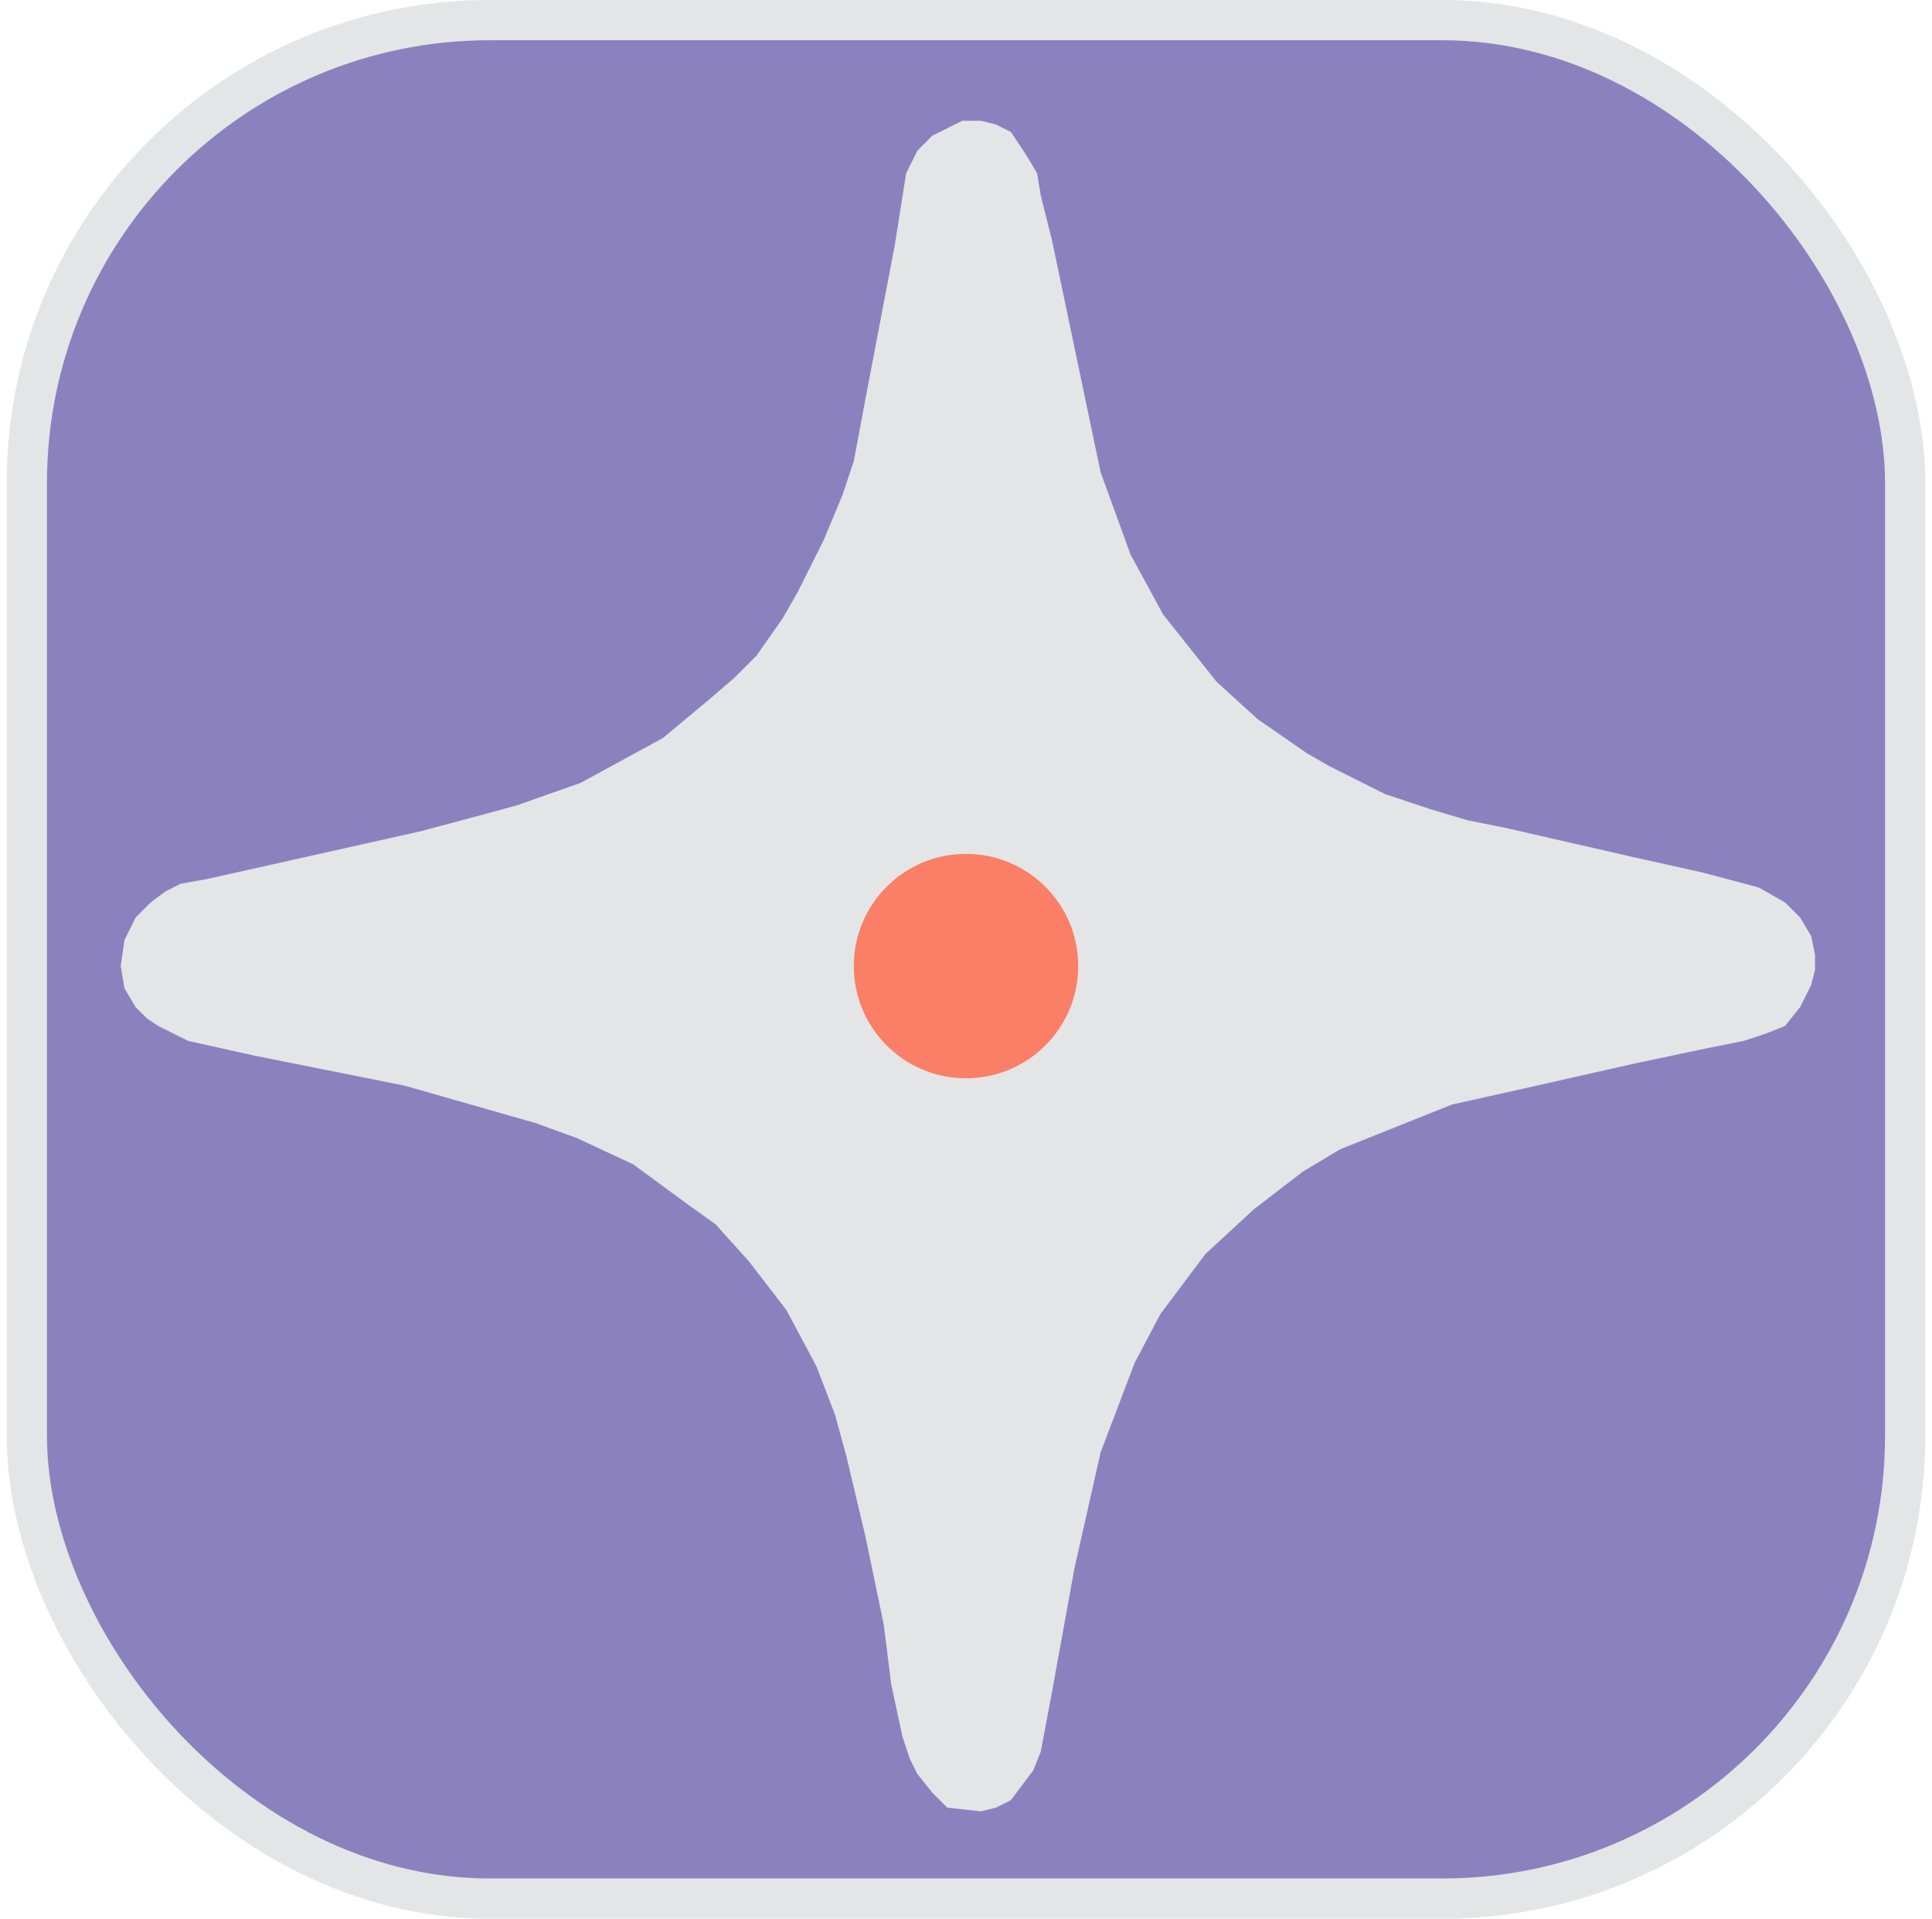
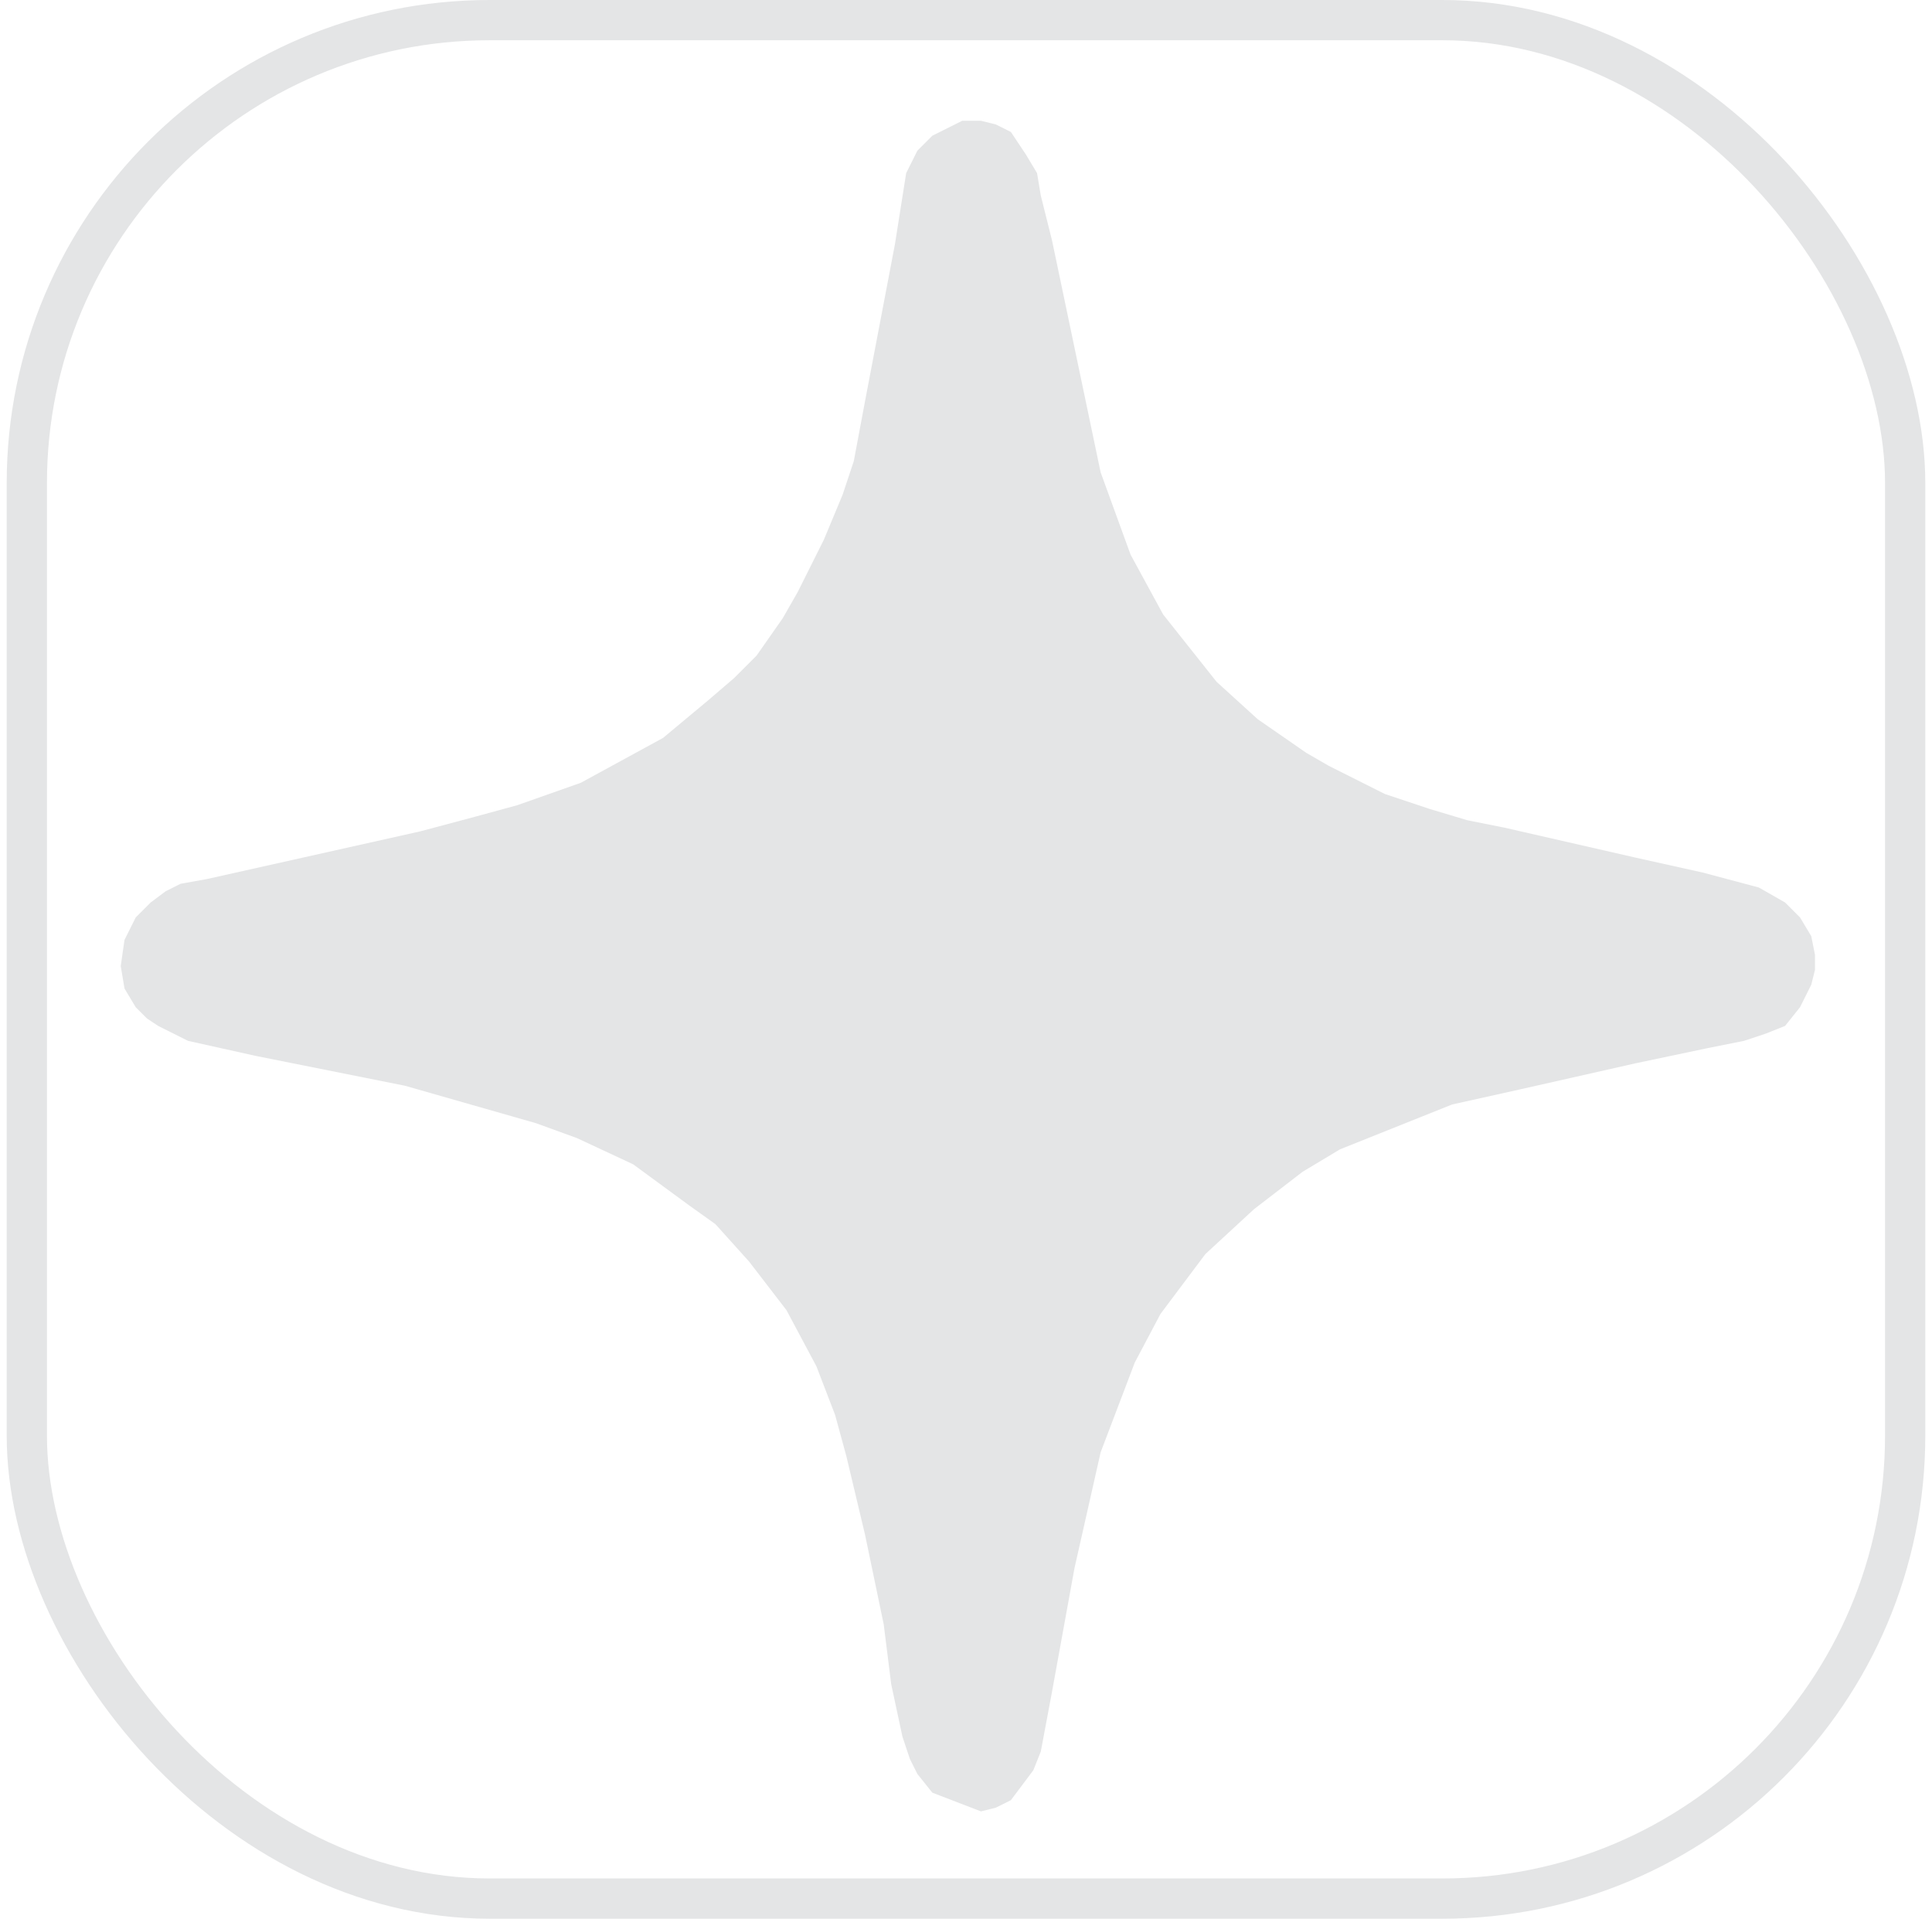
<svg xmlns="http://www.w3.org/2000/svg" width="144" height="143" viewBox="0 0 144 143" fill="none">
-   <rect x="2" y="1.5" width="140" height="140" rx="34.5" fill="#8C81BF" />
  <rect x="2" y="1.5" width="140" height="140" rx="34.5" stroke="#E4E5E6" stroke-width="3" />
-   <path d="M9.279 70.049L9 72L9.279 73.672L10.115 75.066L10.951 75.903L11.788 76.46L14.018 77.575L19.035 78.69L30.186 80.92L39.943 83.708L43.009 84.823L47.19 86.774L51.372 89.841L53.323 91.234L55.832 94.022L58.62 97.646L60.85 101.827L62.243 105.451L63.08 108.518L64.473 114.372L65.867 121.062L66.425 125.522L67.261 129.425L67.819 131.097L68.376 132.212L69.491 133.606L70.606 134.721L73.115 135L74.23 134.721L75.345 134.164L77.018 131.934L77.575 130.54L78.412 126.08L80.084 116.881L82.035 108.239L84.579 101.549L86.496 97.925L89.841 93.465L93.465 90.12L97.088 87.332L99.876 85.659L108.239 82.314L113.257 81.199L121.898 79.248L127.195 78.133L129.982 77.575L131.655 77.018L133.049 76.46L134.164 75.066L135 73.394L135.279 72.279V71.164L135 69.77L134.164 68.376L133.049 67.261L131.097 66.146L126.916 65.031L121.898 63.916L112.142 61.686L109.354 61.128L106.566 60.292L103.221 59.177L99.04 57.077L97.367 56.111L93.743 53.602L90.677 50.814L86.694 45.797L84.266 41.336L82.035 35.203L78.412 17.92L77.575 14.575L77.296 12.903L76.46 11.509L75.345 9.836L74.23 9.279L73.115 9H71.721L69.491 10.115L68.376 11.23L67.54 12.903L66.704 18.199L64.473 29.907L63.637 34.367L62.801 36.876L61.407 40.221L59.456 44.124L58.341 46.075L56.389 48.863L54.717 50.535L52.766 52.208L49.42 54.996L43.288 58.341L38.549 60.013L35.482 60.85L31.301 61.965L15.412 65.517L13.46 65.867L12.345 66.425L11.23 67.261L10.115 68.376L9.279 70.049Z" fill="#E4E5E6" />
-   <path d="M80.363 72C80.363 76.619 76.619 80.363 72 80.363C67.381 80.363 63.637 76.619 63.637 72C63.637 67.381 67.381 63.637 72 63.637C76.619 63.637 80.363 67.381 80.363 72Z" fill="#FA7F66" />
+   <path d="M9.279 70.049L9 72L9.279 73.672L10.115 75.066L10.951 75.903L11.788 76.46L14.018 77.575L19.035 78.69L30.186 80.92L39.943 83.708L43.009 84.823L47.19 86.774L51.372 89.841L53.323 91.234L55.832 94.022L58.62 97.646L60.85 101.827L62.243 105.451L63.08 108.518L64.473 114.372L65.867 121.062L66.425 125.522L67.261 129.425L67.819 131.097L68.376 132.212L69.491 133.606L73.115 135L74.23 134.721L75.345 134.164L77.018 131.934L77.575 130.54L78.412 126.08L80.084 116.881L82.035 108.239L84.579 101.549L86.496 97.925L89.841 93.465L93.465 90.12L97.088 87.332L99.876 85.659L108.239 82.314L113.257 81.199L121.898 79.248L127.195 78.133L129.982 77.575L131.655 77.018L133.049 76.46L134.164 75.066L135 73.394L135.279 72.279V71.164L135 69.77L134.164 68.376L133.049 67.261L131.097 66.146L126.916 65.031L121.898 63.916L112.142 61.686L109.354 61.128L106.566 60.292L103.221 59.177L99.04 57.077L97.367 56.111L93.743 53.602L90.677 50.814L86.694 45.797L84.266 41.336L82.035 35.203L78.412 17.92L77.575 14.575L77.296 12.903L76.46 11.509L75.345 9.836L74.23 9.279L73.115 9H71.721L69.491 10.115L68.376 11.23L67.54 12.903L66.704 18.199L64.473 29.907L63.637 34.367L62.801 36.876L61.407 40.221L59.456 44.124L58.341 46.075L56.389 48.863L54.717 50.535L52.766 52.208L49.42 54.996L43.288 58.341L38.549 60.013L35.482 60.85L31.301 61.965L15.412 65.517L13.46 65.867L12.345 66.425L11.23 67.261L10.115 68.376L9.279 70.049Z" fill="#E4E5E6" />
</svg>